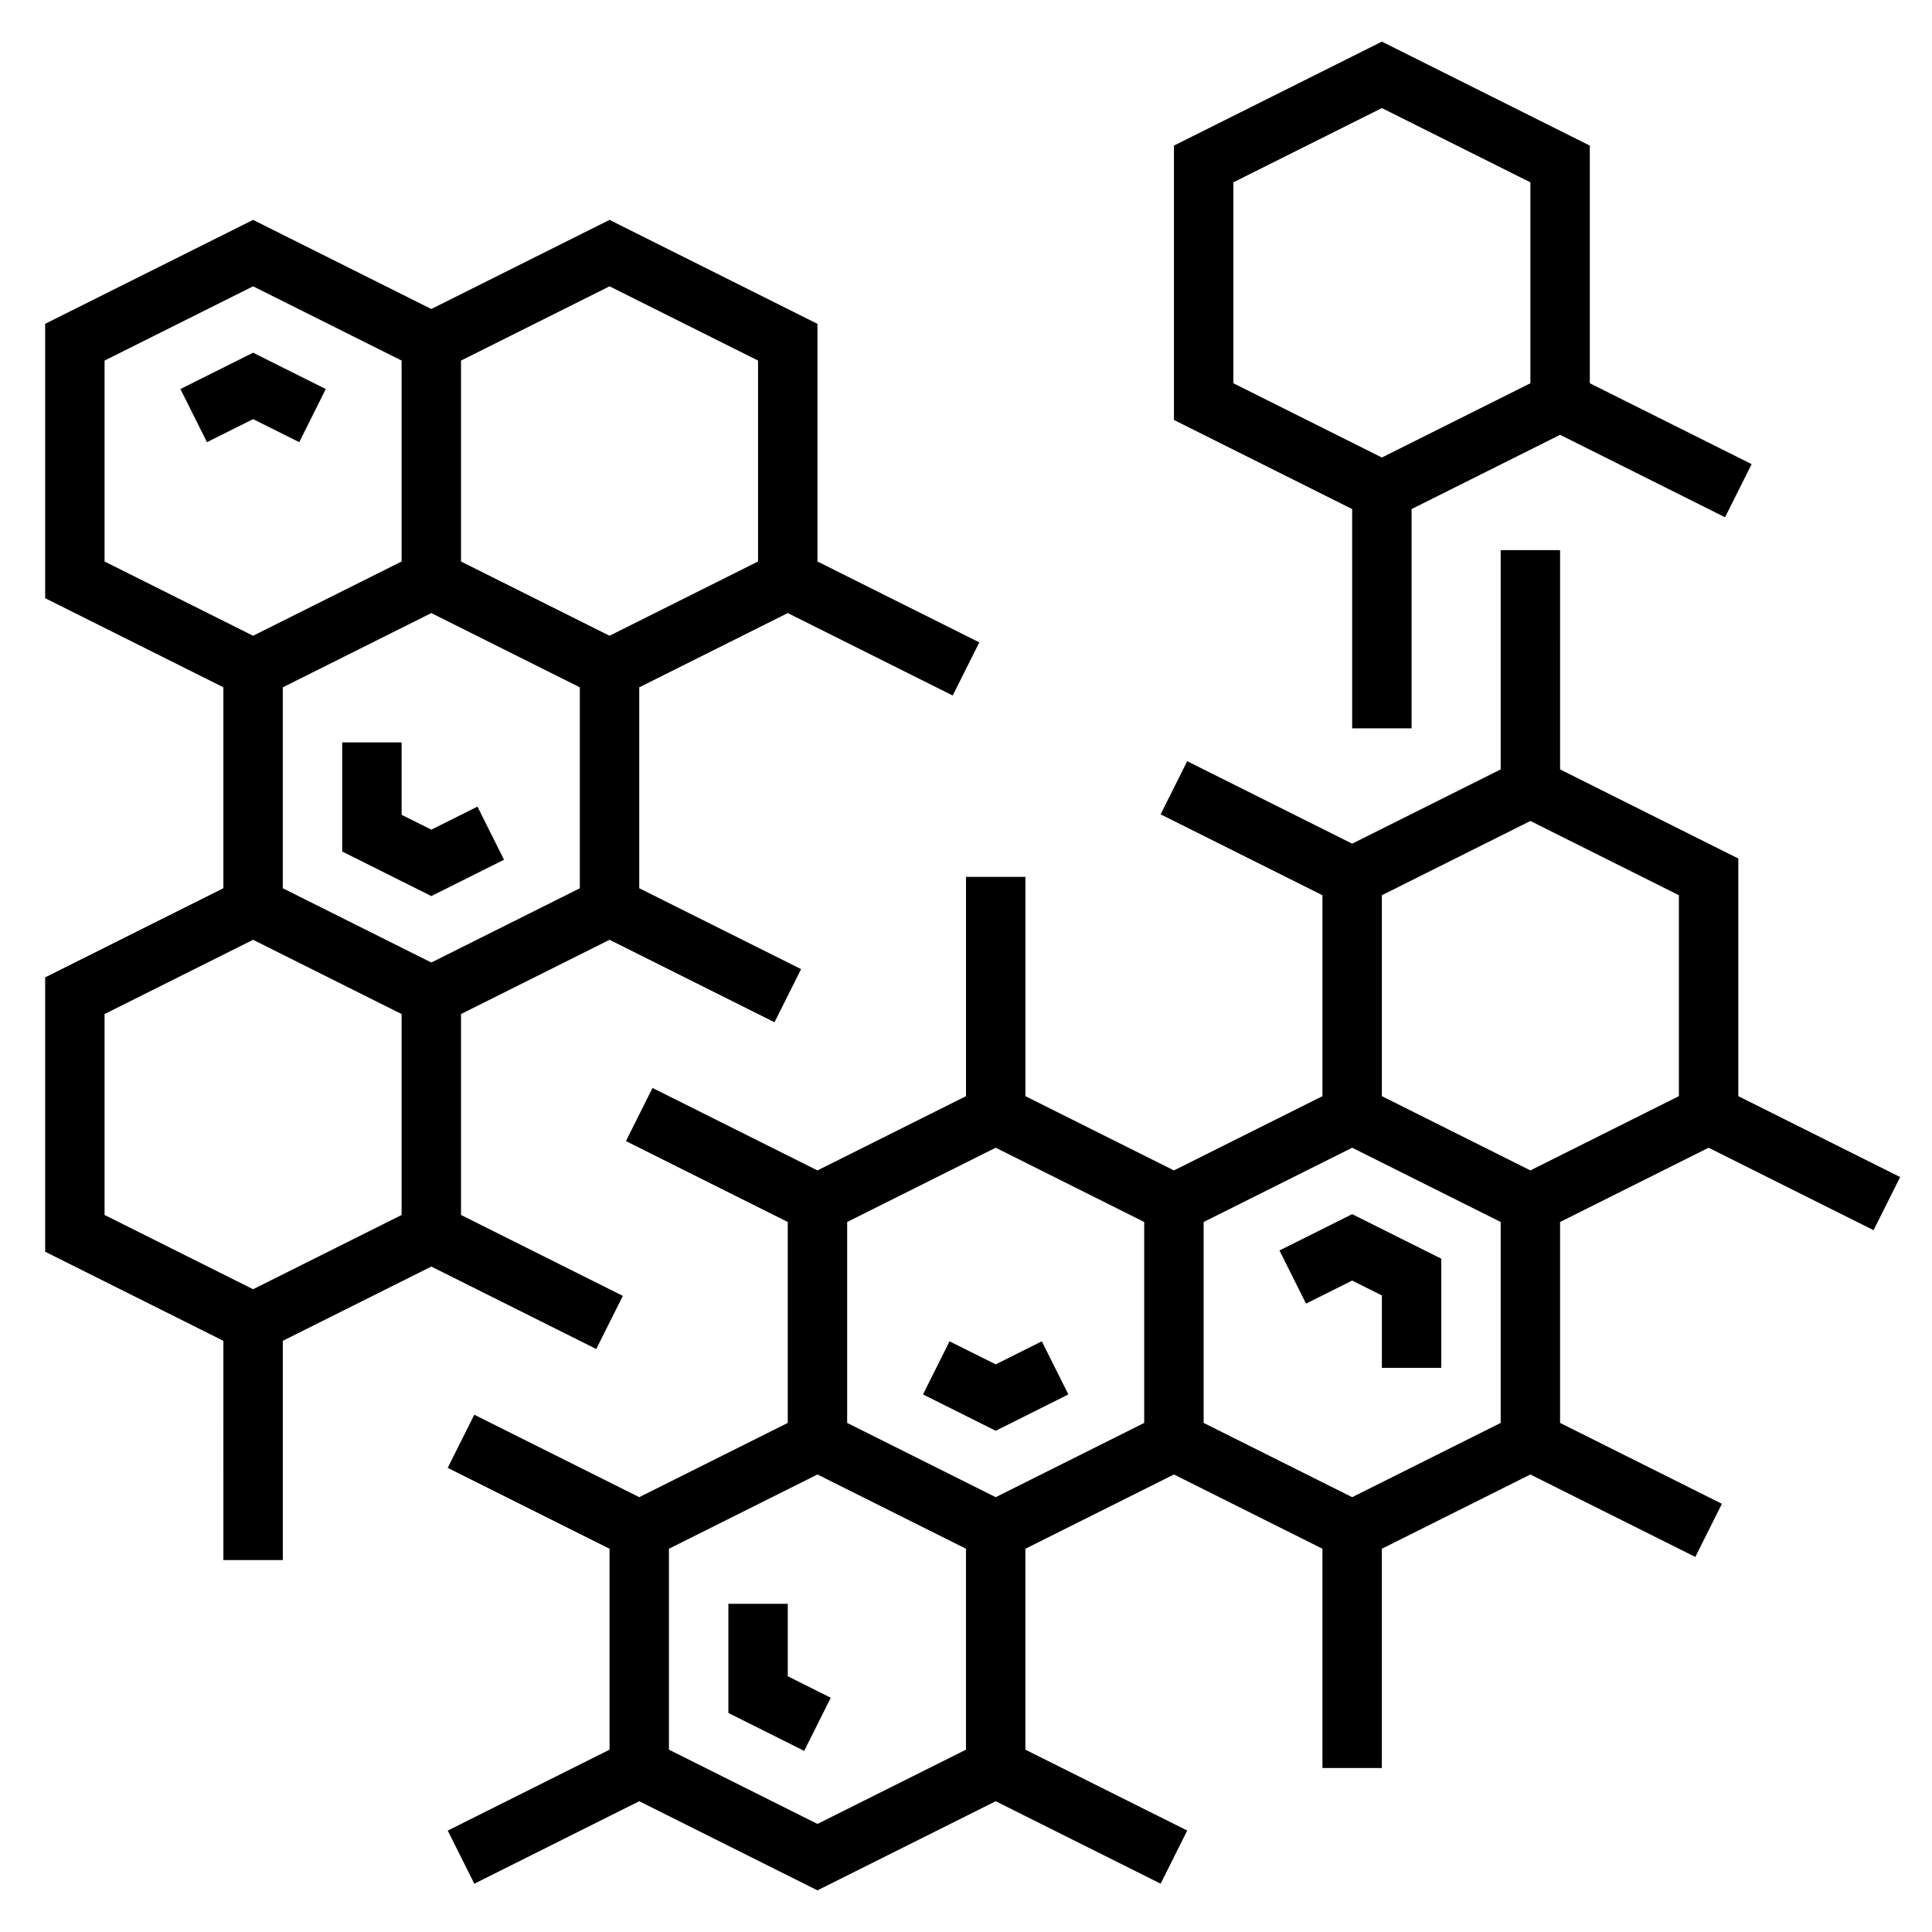
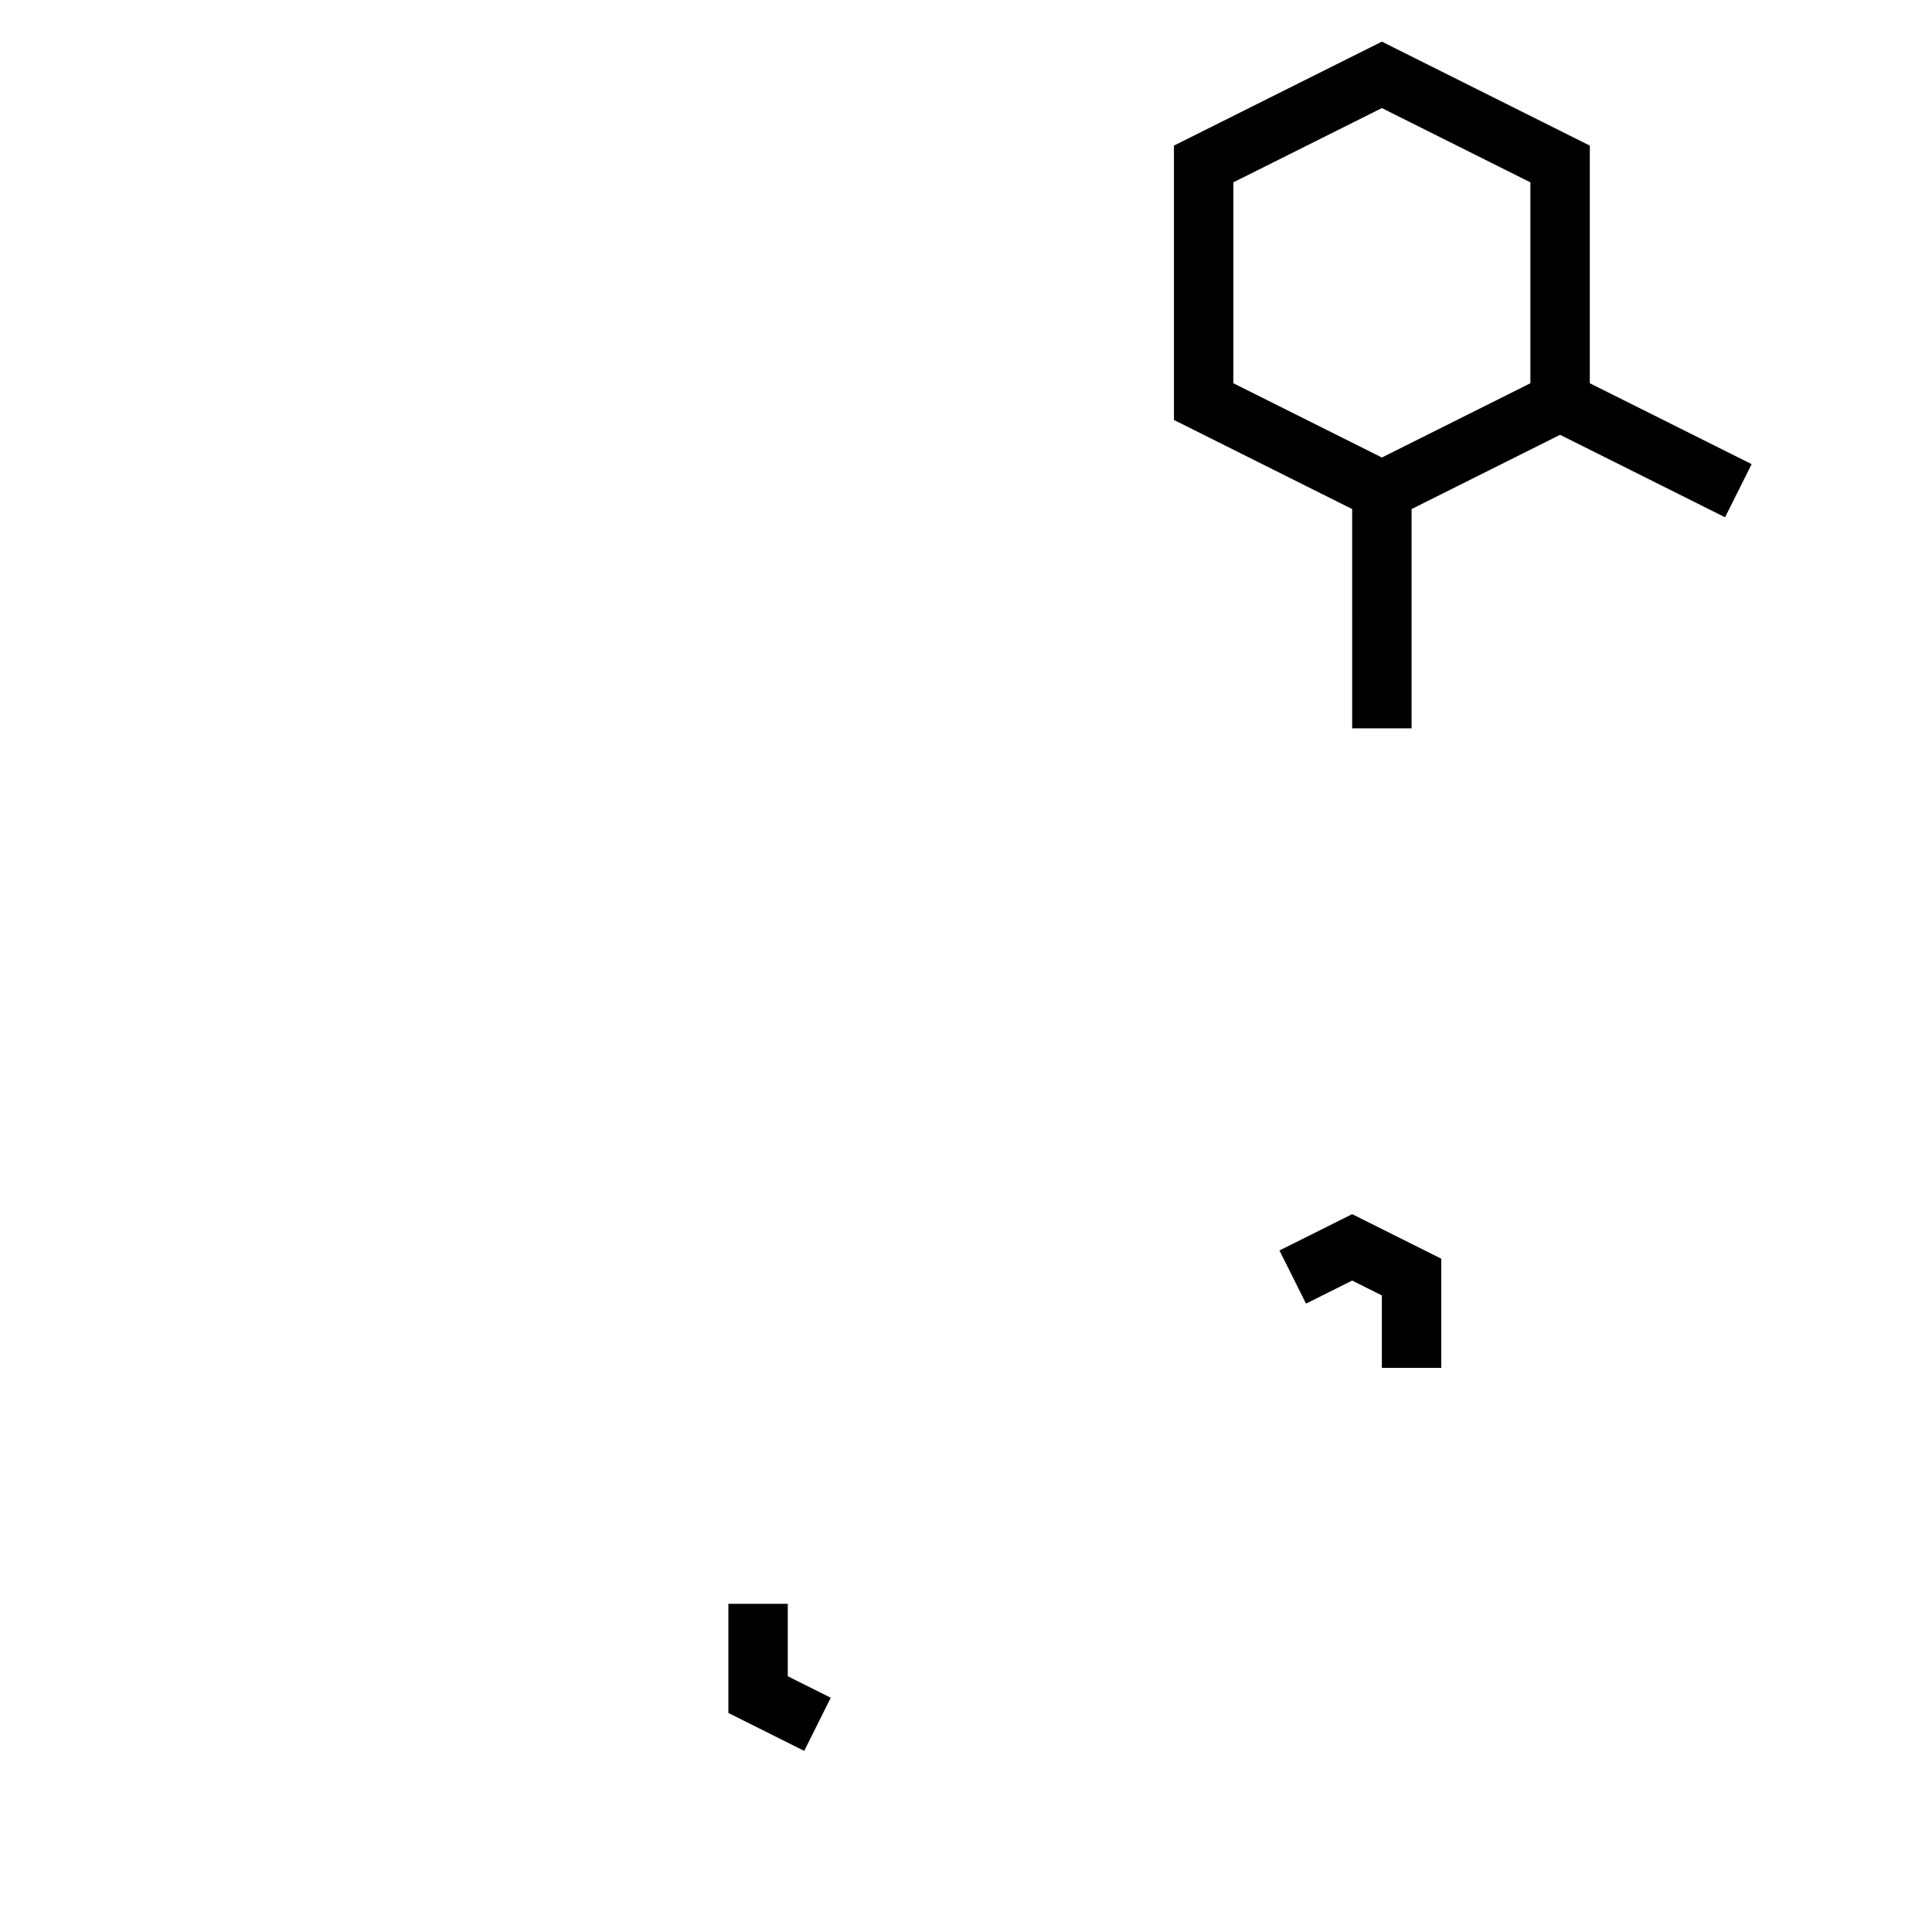
<svg xmlns="http://www.w3.org/2000/svg" fill="#000000" width="800px" height="800px" version="1.1" viewBox="144 144 512 512">
  <g>
    <path d="m352.77 569.03h-15.742v28.922l20.098 10.051 7.035-14.082-11.391-5.699z" />
-     <path d="m427.13 513.54-7.035-14.082-12.227 6.109-12.227-6.109-7.035 14.082 19.262 9.629z" />
    <path d="m483.07 475.39 7.039 14.082 12.227-6.109 7.871 3.938v19.191h15.742v-28.922l-23.613-11.809z" />
-     <path d="m277.57 371.84-7.039-14.082-12.227 6.109-7.871-3.938v-19.191h-15.742v28.922l23.613 11.809z" />
-     <path d="m223.3 261.18 7.035-14.082-19.262-9.629-19.262 9.629 7.035 14.082 12.227-6.109z" />
-     <path d="m258.3 479.65 43.715 21.852 7.047-14.082-42.887-21.438v-53.246l39.359-19.68 43.715 21.852 7.047-14.082-42.891-21.434v-53.246l39.359-19.68 43.715 21.852 7.047-14.082-42.891-21.438v-62.977l-55.105-27.551-47.23 23.617-47.23-23.617-55.105 27.551v72.707l47.23 23.617v53.246l-47.23 23.617v72.707l47.23 23.617 0.004 58.105h15.742v-58.109zm-39.359-153.5 39.359-19.68 39.359 19.68v53.246l-39.359 19.68-39.359-19.68zm125.95-86.594v53.246l-39.359 19.68-39.359-19.68v-53.246l39.359-19.68zm-173.18 0 39.359-19.68 39.359 19.68v53.246l-39.359 19.68-39.359-19.68zm0 173.18 39.359-19.68 39.359 19.68v53.246l-39.359 19.68-39.359-19.68z" />
    <path d="m502.34 337.02h15.742v-58.109l39.359-19.68 43.715 21.852 7.047-14.082-42.887-21.438v-62.977l-55.105-27.551-55.105 27.551v72.707l47.23 23.617zm-31.488-144.7 39.359-19.68 39.359 19.68v53.246l-39.359 19.68-39.359-19.68z" />
-     <path d="m596.8 448.16 43.715 21.852 7.047-14.082-42.891-21.438v-62.977l-47.23-23.617-0.004-58.109h-15.742v58.109l-39.359 19.68-43.715-21.852-7.047 14.082 42.887 21.438v53.246l-39.359 19.68-39.359-19.68v-58.109h-15.742v58.109l-39.359 19.68-43.715-21.852-7.047 14.082 42.887 21.438v53.246l-39.359 19.68-43.715-21.852-7.047 14.082 42.891 21.438v53.246l-42.879 21.445 7.047 14.082 43.703-21.863 47.23 23.617 47.23-23.617 43.715 21.852 7.047-14.082-42.887-21.434v-53.246l39.359-19.68 39.359 19.68v58.109h15.742v-58.109l39.359-19.68 43.715 21.852 7.047-14.082-42.887-21.438v-53.246zm-86.594-66.914 39.359-19.68 39.359 19.68v53.246l-39.359 19.68-39.359-19.68zm-141.7 86.594 39.359-19.68 39.359 19.68v53.246l-39.359 19.68-39.359-19.68zm31.488 139.84-39.359 19.68-39.359-19.68v-53.246l39.359-19.68 39.359 19.68zm141.7-86.594-39.359 19.68-39.359-19.68v-53.246l39.359-19.68 39.359 19.68z" />
  </g>
</svg>